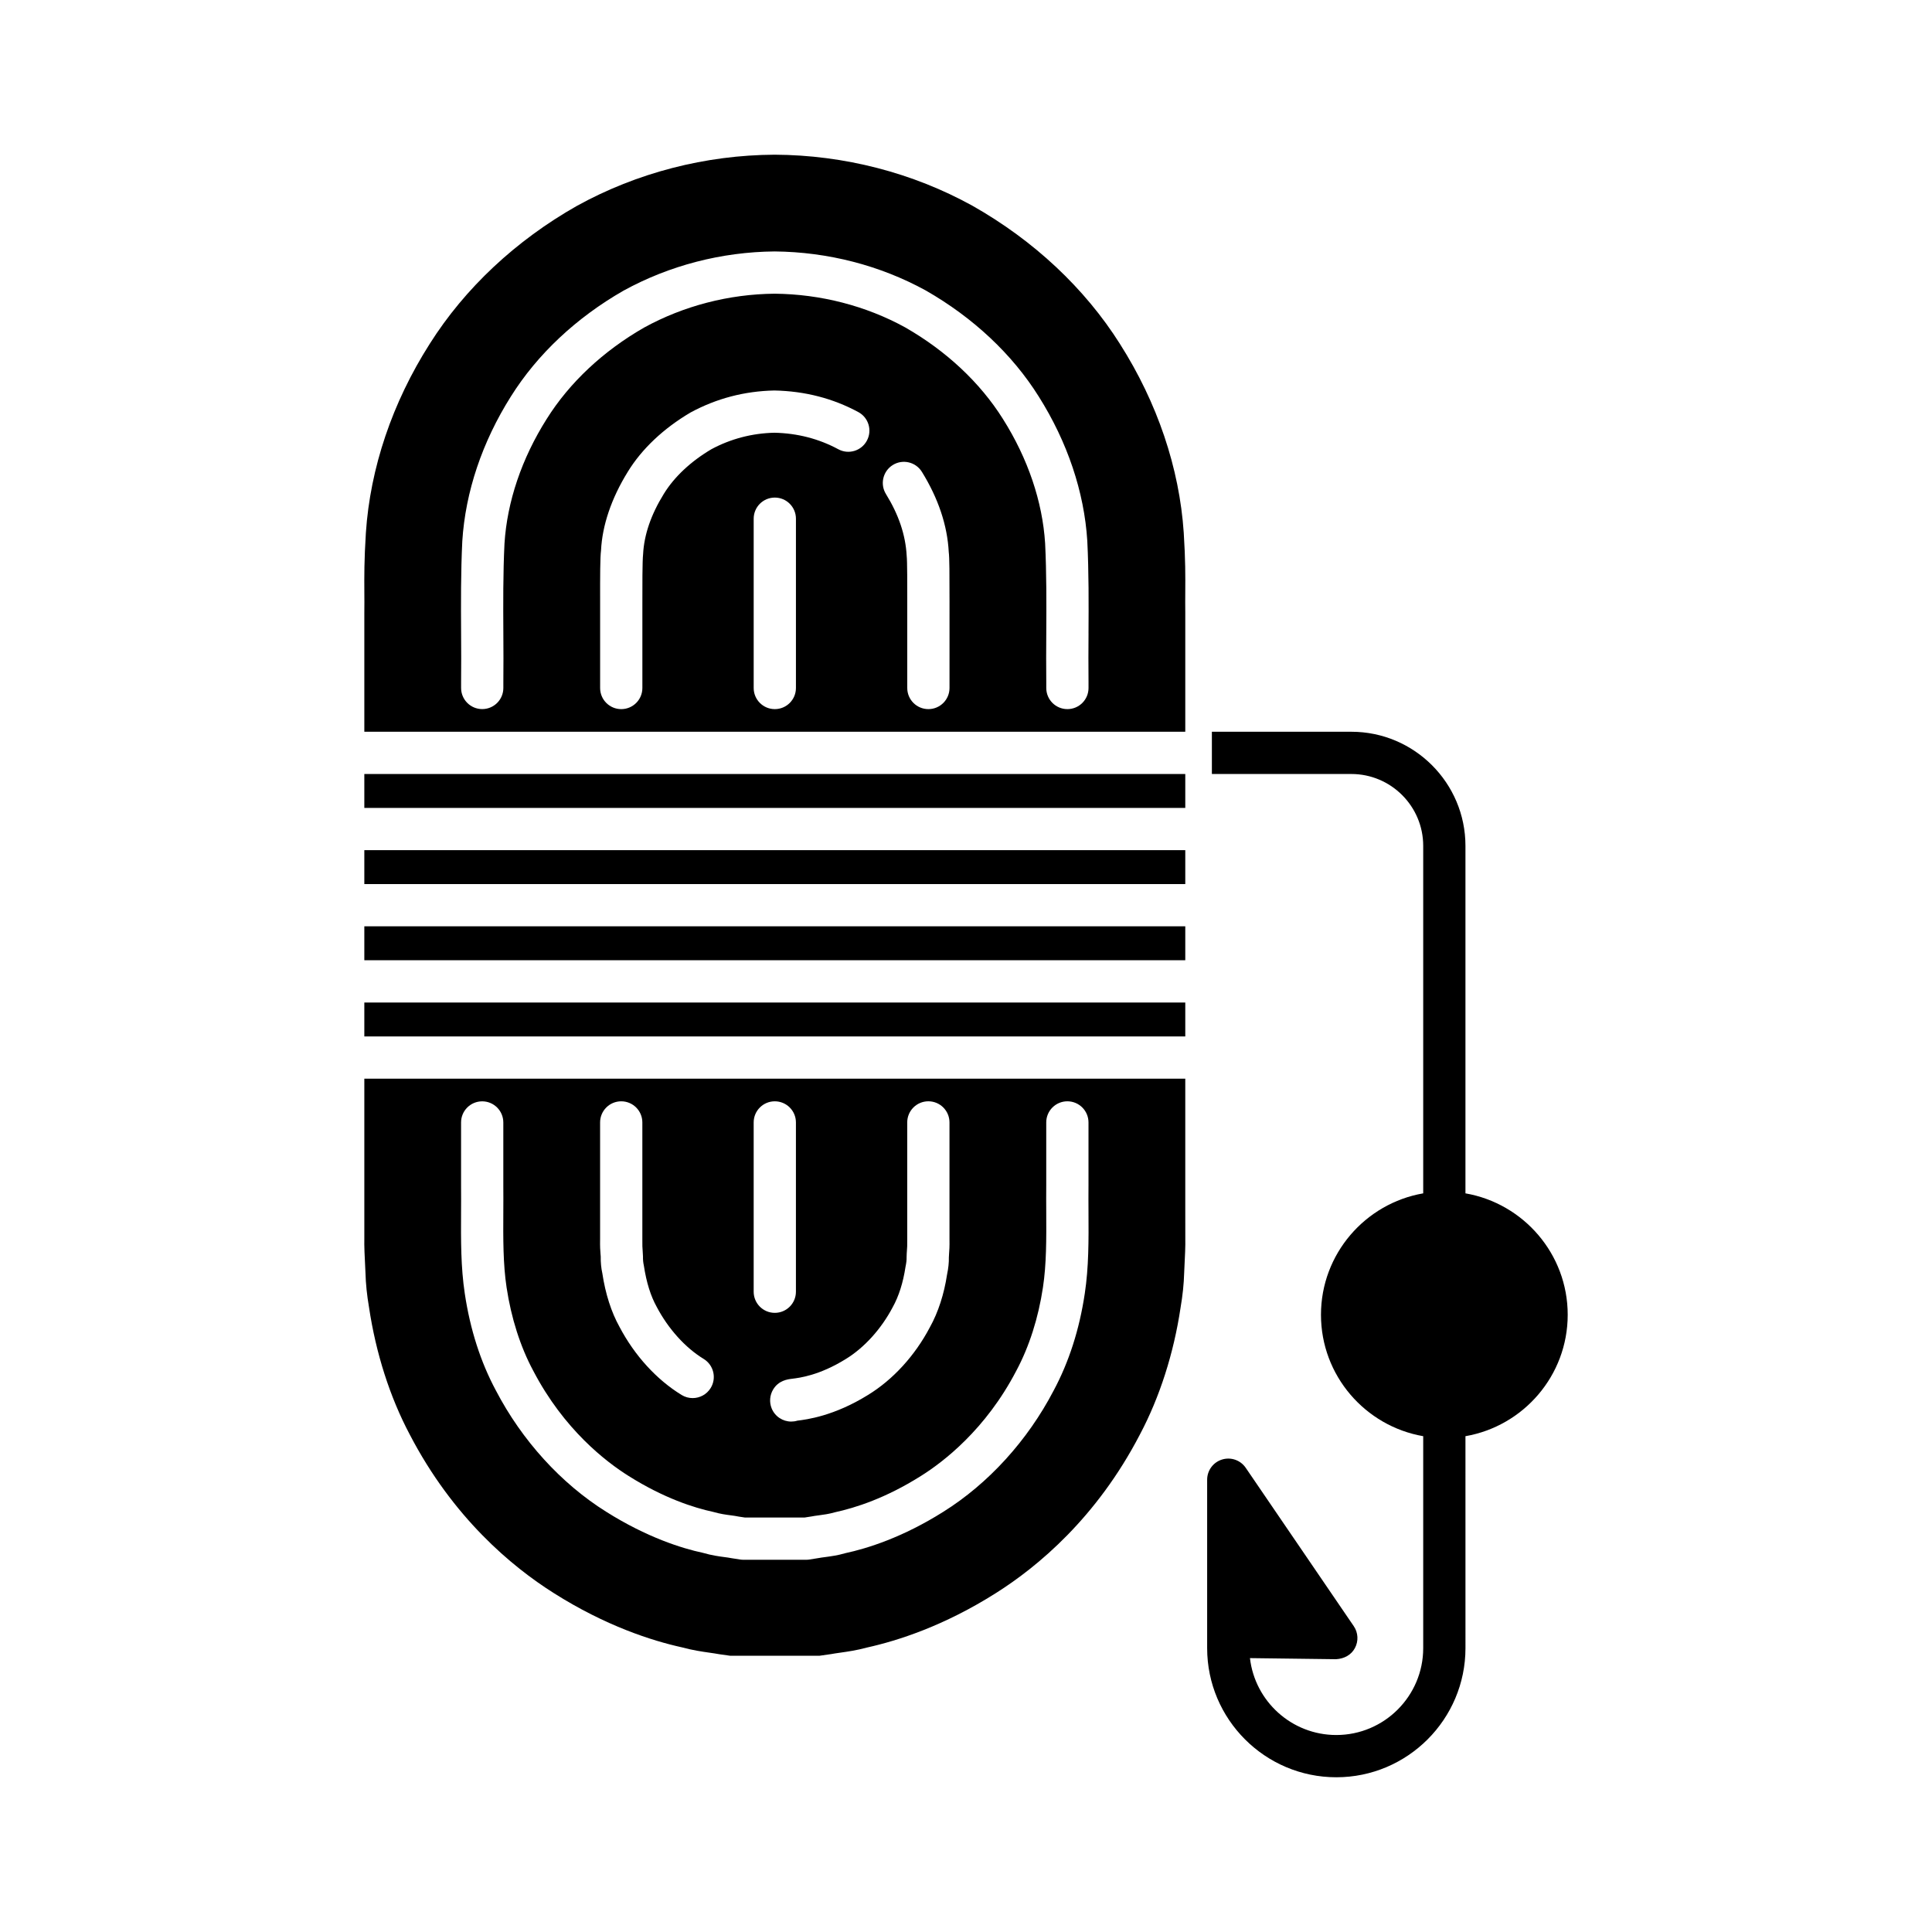
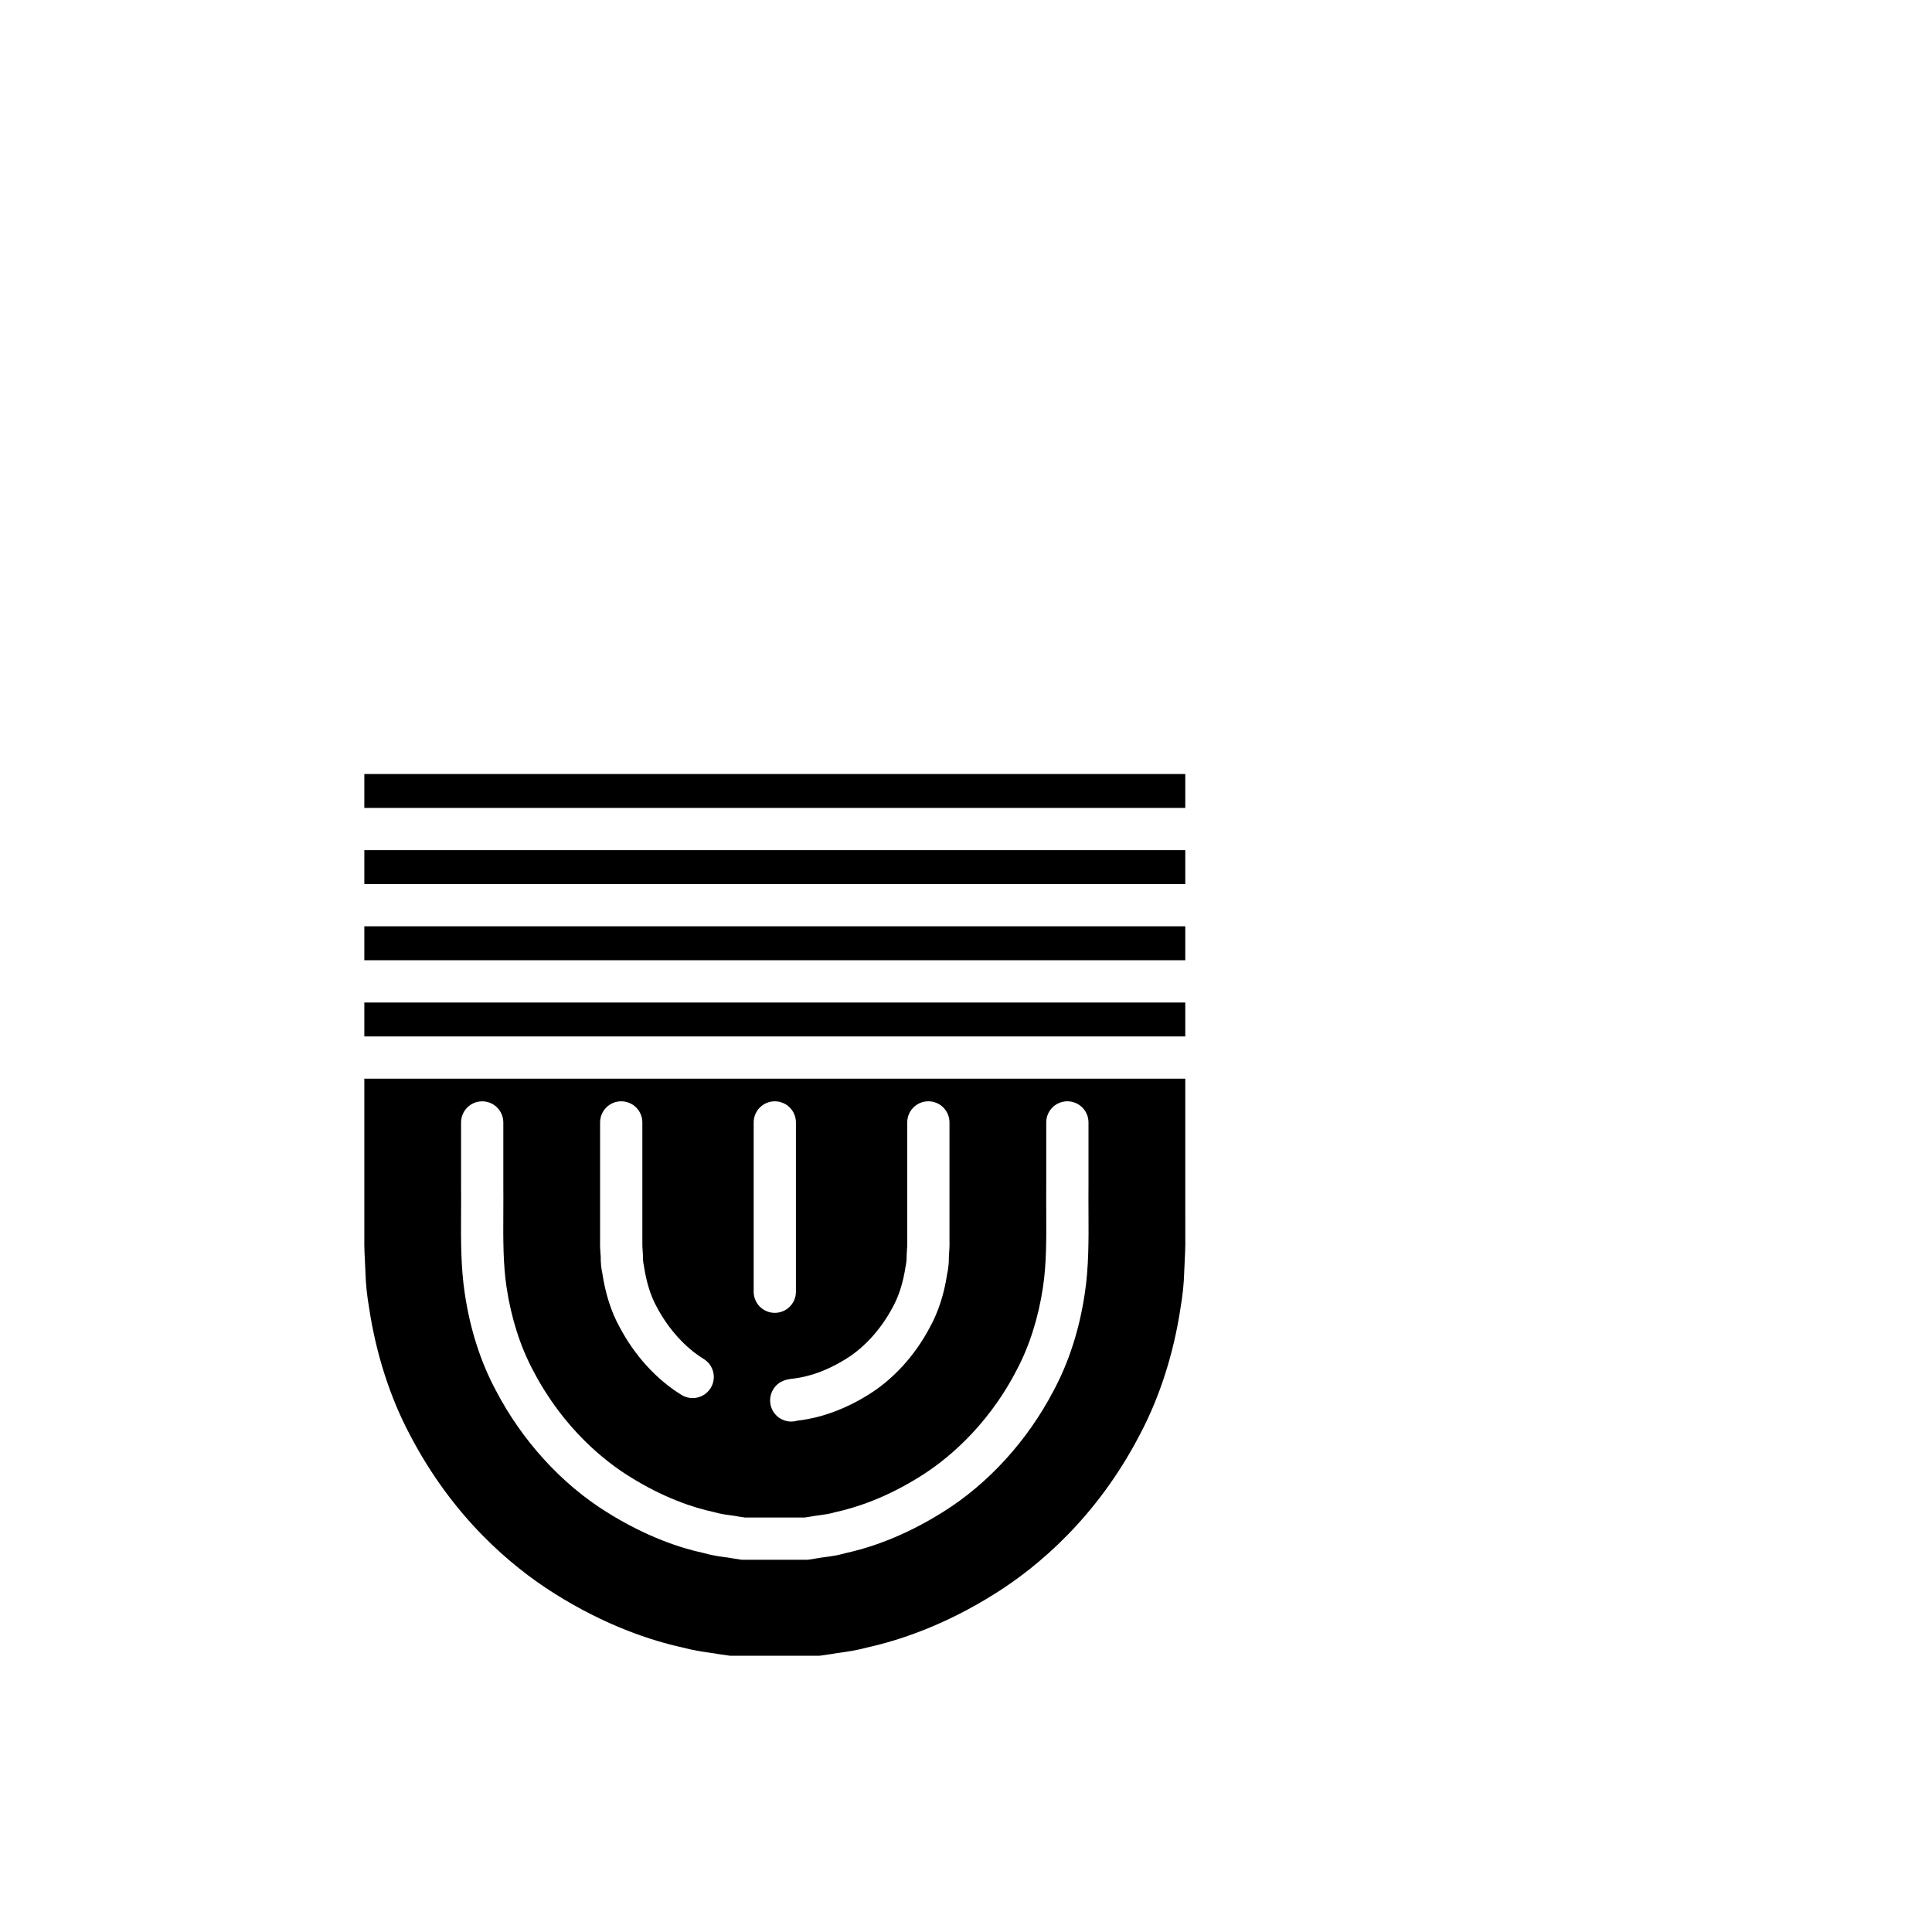
<svg xmlns="http://www.w3.org/2000/svg" fill="#000000" width="800px" height="800px" version="1.1" viewBox="144 144 512 512">
  <g>
-     <path d="m440.79 235.13c-9.324-14.754-22.828-27.406-39.07-36.598-15.848-8.75-33.992-13.441-52.414-13.535-18.367 0.094-36.512 4.785-52.414 13.562-16.18 9.164-29.691 21.812-39.004 36.555-9.93 15.586-15.777 32.902-16.926 50.086-0.457 7.238-0.43 11.523-0.406 15.672 0.012 1.816 0.023 3.609-0.004 5.598v31.449h217.56v-31.523c-0.027-1.914-0.016-3.707-0.004-5.519 0.027-4.148 0.055-8.434-0.402-15.691-1.152-17.16-7-34.473-16.918-50.055zm-85.859 91.195c0 3.094-2.504 5.598-5.598 5.598s-5.598-2.504-5.598-5.598v-44.863c0-3.094 2.504-5.598 5.598-5.598s5.598 2.504 5.598 5.598zm18.801-65.543c-1.465 2.723-4.859 3.75-7.582 2.269-5.148-2.777-10.848-4.246-16.93-4.371-5.856 0.125-11.551 1.598-16.699 4.371-5.434 3.211-9.867 7.348-12.621 11.863-3.379 5.461-5.215 10.824-5.473 15.969-0.207 1.762-0.195 8.688-0.191 12.824v22.621c0 3.094-2.504 5.598-5.598 5.598s-5.598-2.504-5.598-5.598v-22.605c-0.012-7.359 0-11.961 0.238-13.84 0.324-6.613 2.719-13.77 7.078-20.828 3.695-6.051 9.461-11.508 16.664-15.75 6.914-3.734 14.324-5.656 22.199-5.82 8.105 0.164 15.516 2.09 22.242 5.719 2.723 1.461 3.738 4.856 2.269 7.578zm21.898 65.543c0 3.094-2.504 5.598-5.598 5.598s-5.598-2.504-5.598-5.598v-22.938c0.004-4.039 0.012-10.797-0.152-12.094-0.301-5.566-2.137-10.926-5.492-16.363-1.625-2.629-0.809-6.078 1.82-7.703 2.613-1.625 6.074-0.816 7.703 1.82 4.356 7.047 6.75 14.203 7.117 21.254 0.195 1.434 0.207 5.922 0.203 13.086zm36.84-14.441c-0.023 4.32-0.051 8.609 0 12.879v1.562c0 3.094-2.504 5.598-5.598 5.598s-5.598-2.504-5.598-5.598v-1.504c-0.051-4.266-0.023-8.621 0-13 0.043-7.805 0.086-15.879-0.305-23.84-0.695-11.043-4.555-22.457-11.168-32.93-6.047-9.648-15.012-18.047-25.938-24.301-10.387-5.703-22.375-8.801-34.578-8.918-12.102 0.113-24.09 3.215-34.566 8.965-10.84 6.203-19.805 14.602-25.84 24.234-6.625 10.488-10.484 21.906-11.184 33.023-0.387 7.883-0.344 15.957-0.301 23.762 0.023 4.379 0.051 8.734 0 13.059v1.441c0 3.094-2.504 5.598-5.598 5.598s-5.598-2.504-5.598-5.598v-1.504c0.051-4.328 0.023-8.621 0-12.941-0.043-7.961-0.086-16.188 0.316-24.445 0.82-13.066 5.273-26.305 12.883-38.363 6.996-11.168 17.324-20.871 29.844-28.039 12.18-6.688 26-10.262 40.043-10.391 14.141 0.133 27.961 3.707 40.055 10.344 12.605 7.215 22.934 16.918 29.941 28.105 7.598 12.043 12.055 25.285 12.867 38.273 0.41 8.34 0.363 16.566 0.32 24.527z" />
    <path d="m458.11 463.89v-34.027h-217.56v42.516c-0.043 1.48 0.066 4.625 0.297 8.801 0.086 3.078 0.398 6.062 0.945 9.266 1.82 12.184 5.539 23.797 10.781 33.691 11.473 22.078 27.078 35.035 38.148 42.023 13.797 8.746 26.082 12.656 33.961 14.395 2.965 0.797 5.269 1.125 7.305 1.418 0.996 0.141 1.879 0.27 2.644 0.414l2.856 0.402h23.703l3.09-0.441c0.531-0.109 1.418-0.234 2.41-0.375 2.035-0.289 4.34-0.617 7.043-1.352 8.141-1.805 20.422-5.711 34.215-14.453 11.074-6.992 26.676-19.949 38.129-41.988 5.266-9.934 8.98-21.543 10.781-33.609 0.562-3.289 0.875-6.281 0.961-9.262 0.242-4.57 0.34-7.477 0.301-8.762zm-77.543 26.547c1.641-2.953 2.762-6.512 3.398-10.684 0.234-1.141 0.312-1.859 0.293-2.531 0.012-0.824 0.051-1.297 0.086-1.809 0.055-0.641 0.109-1.391 0.082-2.941v-31.02c0-3.094 2.504-5.598 5.598-5.598s5.598 2.504 5.598 5.598v30.918c0.039 2.027-0.043 3.051-0.113 3.926l-0.051 0.918c0.031 1.328-0.125 2.902-0.484 4.574-0.777 5.144-2.328 9.965-4.559 13.973-3.93 7.473-9.773 13.879-16.402 17.926-9.02 5.594-16.258 6.504-18.703 6.801-0.535 0.164-1.082 0.242-1.625 0.242-2.227 0-4.328-1.336-5.203-3.531-0.641-1.613-0.492-3.453 0.395-4.945 1.441-2.434 3.871-2.727 5.035-2.871 1.973-0.242 7.215-0.875 14.23-5.227 4.891-2.988 9.406-7.977 12.426-13.719zm-36.836-48.98c0-3.094 2.504-5.598 5.598-5.598s5.598 2.504 5.598 5.598v44.863c0 3.094-2.504 5.598-5.598 5.598s-5.598-2.504-5.598-5.598zm-40.699 30.82v-30.82c0-3.094 2.504-5.598 5.598-5.598s5.598 2.504 5.598 5.598v30.918c-0.027 1.68 0.027 2.422 0.082 3.07 0.039 0.492 0.07 0.945 0.086 1.516-0.016 0.934 0.059 1.652 0.234 2.445 0.688 4.508 1.816 8.062 3.402 10.922 3.078 5.852 7.594 10.84 12.453 13.805 2.637 1.613 3.473 5.059 1.859 7.695-1.055 1.727-2.898 2.68-4.785 2.68-0.996 0-2-0.262-2.914-0.82-6.625-4.047-12.469-10.453-16.461-18.035-2.176-3.914-3.734-8.734-4.559-14.219-0.301-1.316-0.457-2.891-0.426-4.461l-0.055-0.641c-0.07-0.883-0.152-1.902-0.113-4.055zm128.44 14.551c-1.414 9.496-4.199 18.148-8.266 25.723-6.879 13.191-17.266 24.617-29.227 32.094-10.703 6.746-20.035 9.688-25.973 10.965-1.973 0.59-3.992 0.852-5.469 1.051-0.535 0.07-1.004 0.125-1.406 0.207l-2.641 0.422c-0.285 0.043-0.574 0.066-0.863 0.066h-16.609c-0.289 0-0.578-0.023-0.863-0.066l-2.352-0.367c-0.695-0.137-1.164-0.191-1.699-0.262-1.477-0.195-3.492-0.461-5.844-1.148-5.555-1.18-14.887-4.121-25.605-10.879-11.945-7.469-22.332-18.895-29.242-32.148-4.035-7.508-6.816-16.16-8.238-25.66-1.066-7.047-1.027-14.133-0.988-21.625 0.012-2.336 0.023-4.695 0-7.078v-16.66c0-3.094 2.504-5.598 5.598-5.598s5.598 2.504 5.598 5.598v16.609c0.023 2.383 0.012 4.801 0 7.195-0.039 7.047-0.07 13.707 0.863 19.898 1.219 8.117 3.656 15.754 7.062 22.09 8.129 15.602 19.34 24.18 25.301 27.906 9.348 5.887 17.336 8.422 22.398 9.512 1.918 0.547 3.324 0.727 4.566 0.891 0.852 0.113 1.602 0.219 2.234 0.355l1.633 0.246h15.754l1.93-0.301c0.352-0.082 1.098-0.188 1.945-0.297 1.242-0.164 2.652-0.352 4.188-0.797 5.445-1.188 13.434-3.723 22.762-9.602 5.977-3.738 17.188-12.316 25.285-27.852 3.438-6.402 5.875-14.039 7.09-22.152 0.941-6.199 0.906-12.859 0.871-19.906-0.012-2.394-0.023-4.809 0-7.25v-16.555c0-3.094 2.504-5.598 5.598-5.598s5.598 2.504 5.598 5.598v16.609c-0.023 2.438-0.012 4.801 0 7.133 0.043 7.496 0.082 14.582-0.988 21.633z" />
-     <path d="m532.36 460.25v-92.082c0-16.68-13.566-30.246-30.242-30.246h-36.957v11.195h36.957c10.5 0 19.047 8.543 19.047 19.051v92.082c-15.363 2.668-27.094 16.066-27.094 32.18 0 16.113 11.73 29.508 27.094 32.176v56.16c0 12.699-10.332 23.031-23.031 23.031-11.809 0-21.566-8.922-22.883-20.379l22.812 0.289c2.172-0.125 4.019-1.117 5.004-2.953 0.988-1.844 0.871-4.078-0.305-5.801l-28.633-41.969c-1.383-2.035-3.93-2.918-6.277-2.191-2.344 0.723-3.945 2.891-3.945 5.348v41.578 0.055 2.992c0 18.871 15.355 34.227 34.23 34.227 18.871 0 34.227-15.355 34.227-34.227l-0.004-56.16c15.367-2.668 27.098-16.062 27.098-32.176 0.004-16.117-11.73-29.512-27.098-32.18z" />
    <path d="m240.55 369.3h217.56v8.988h-217.56z" />
    <path d="m240.55 349.12h217.56v8.988h-217.56z" />
    <path d="m240.55 389.48h217.56v8.992h-217.56z" />
    <path d="m240.55 409.68h217.56v8.988h-217.56z" />
  </g>
</svg>